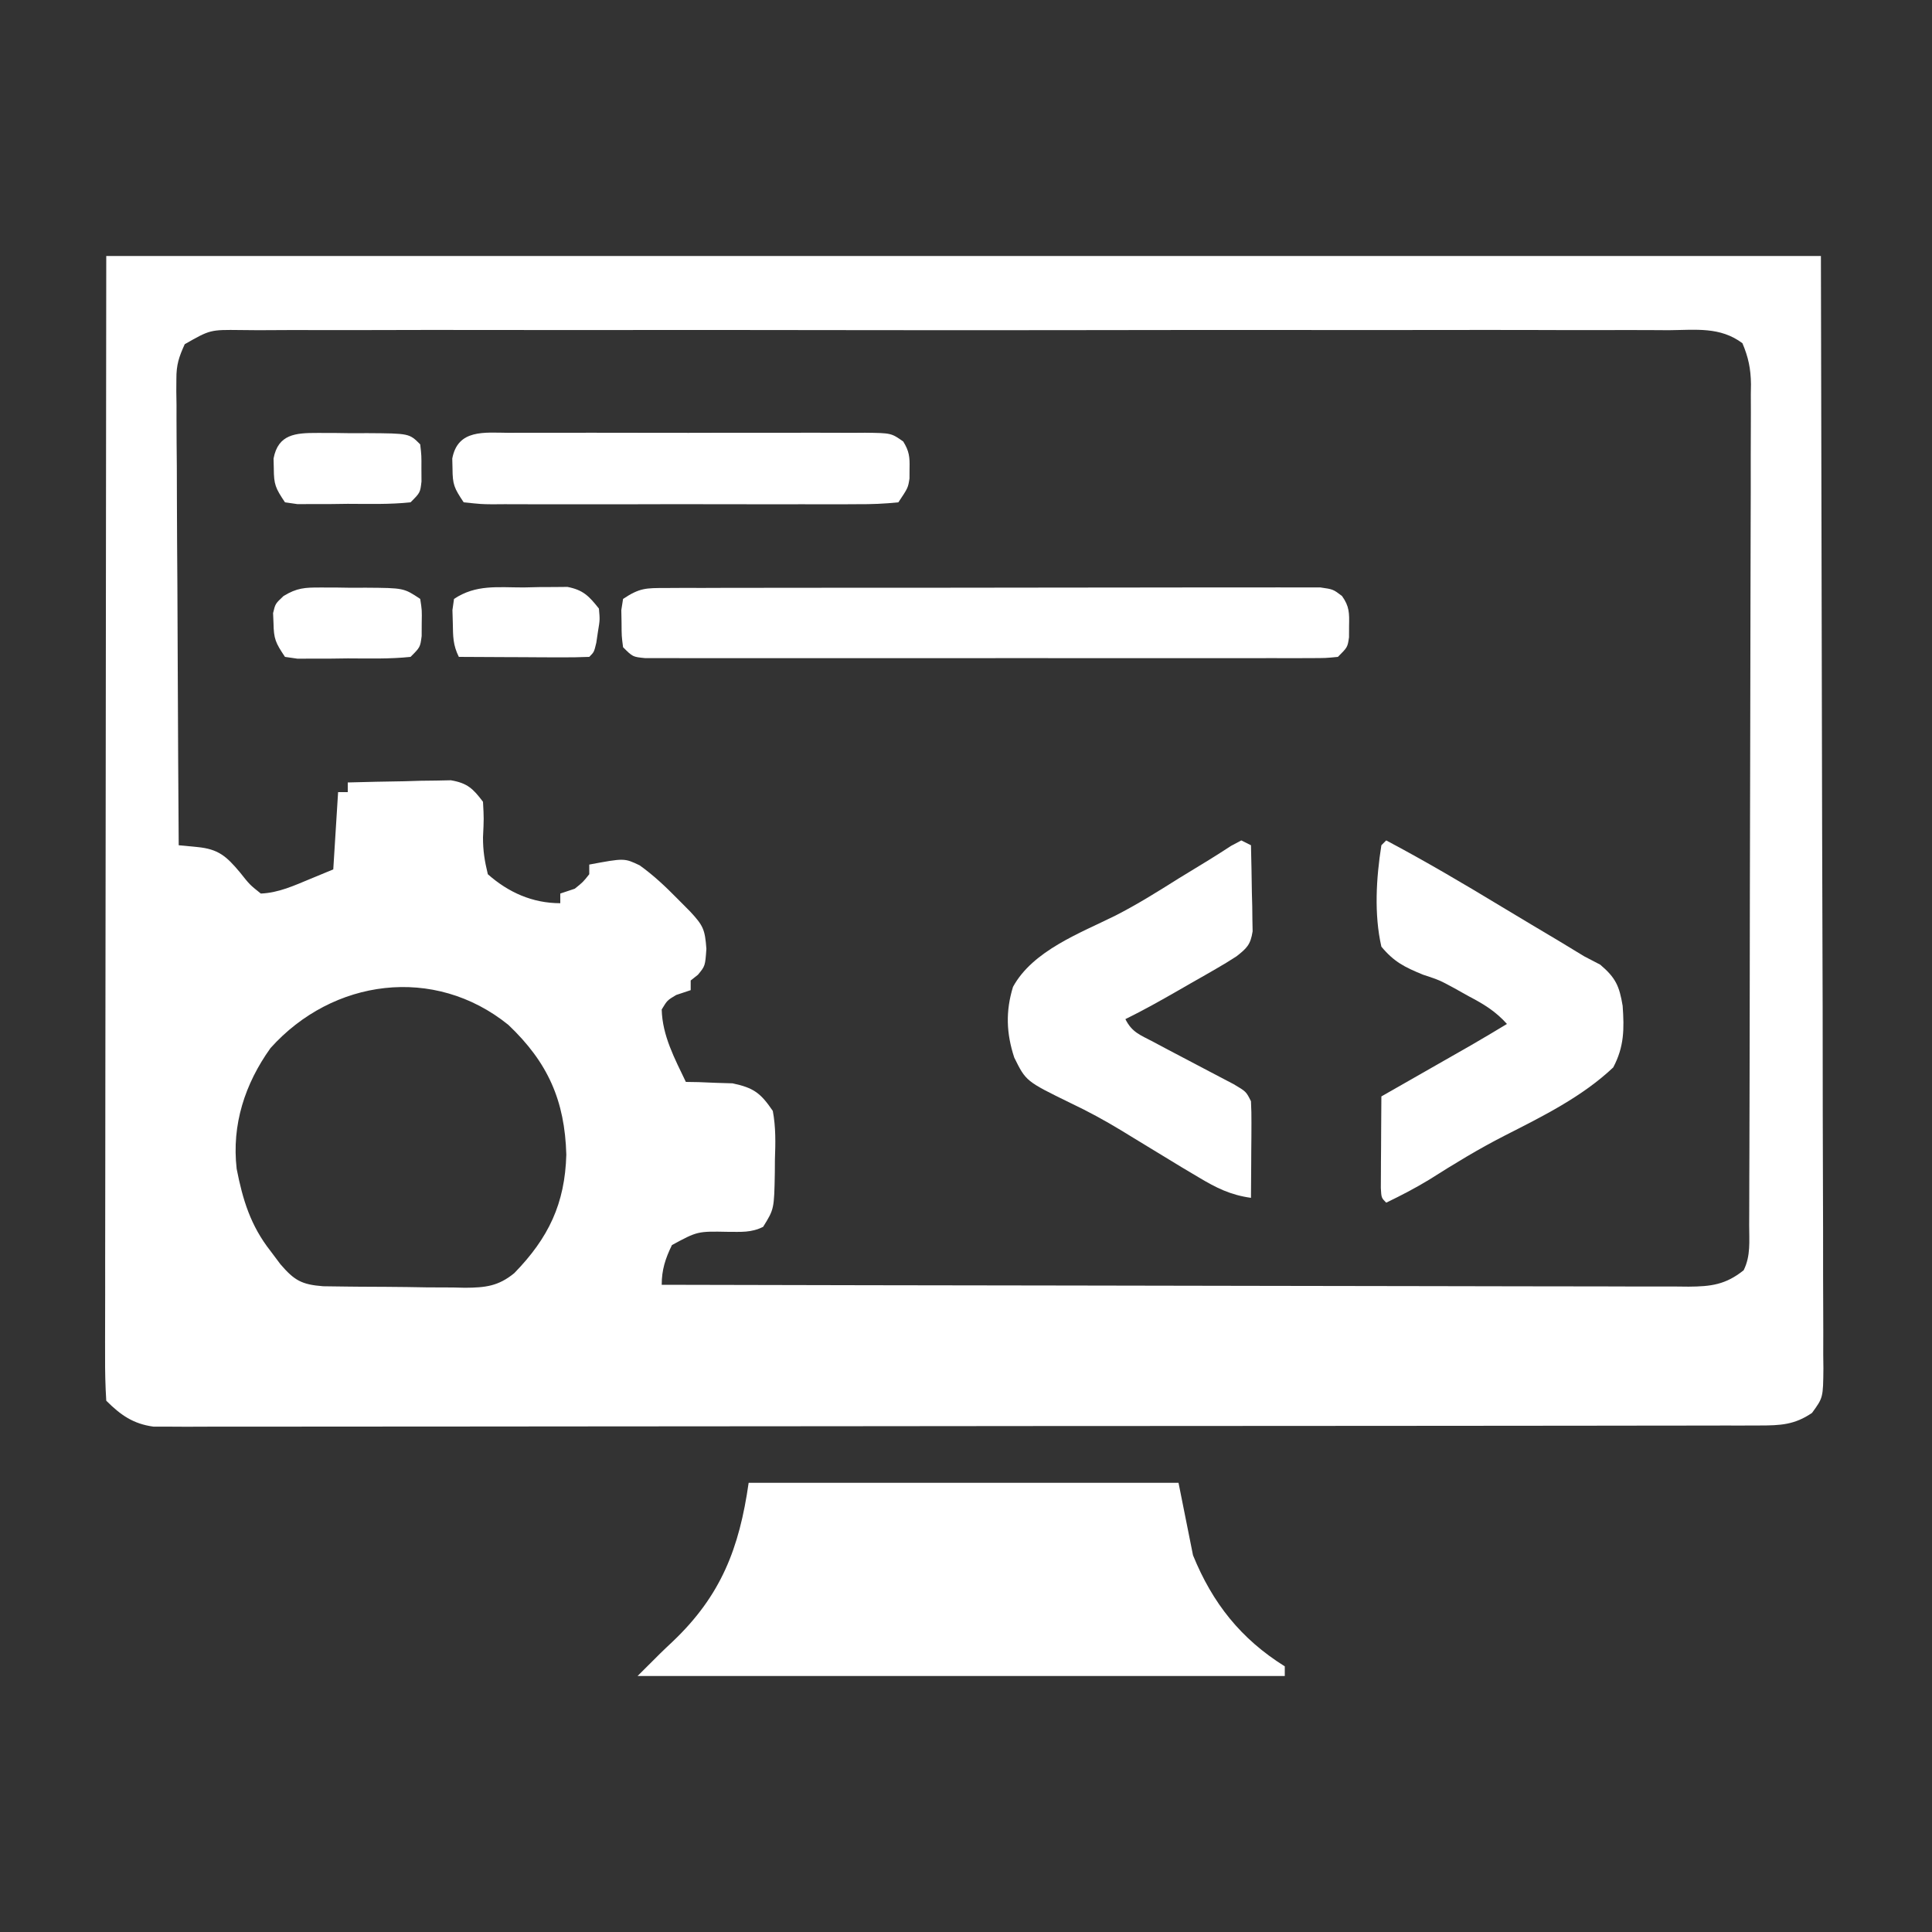
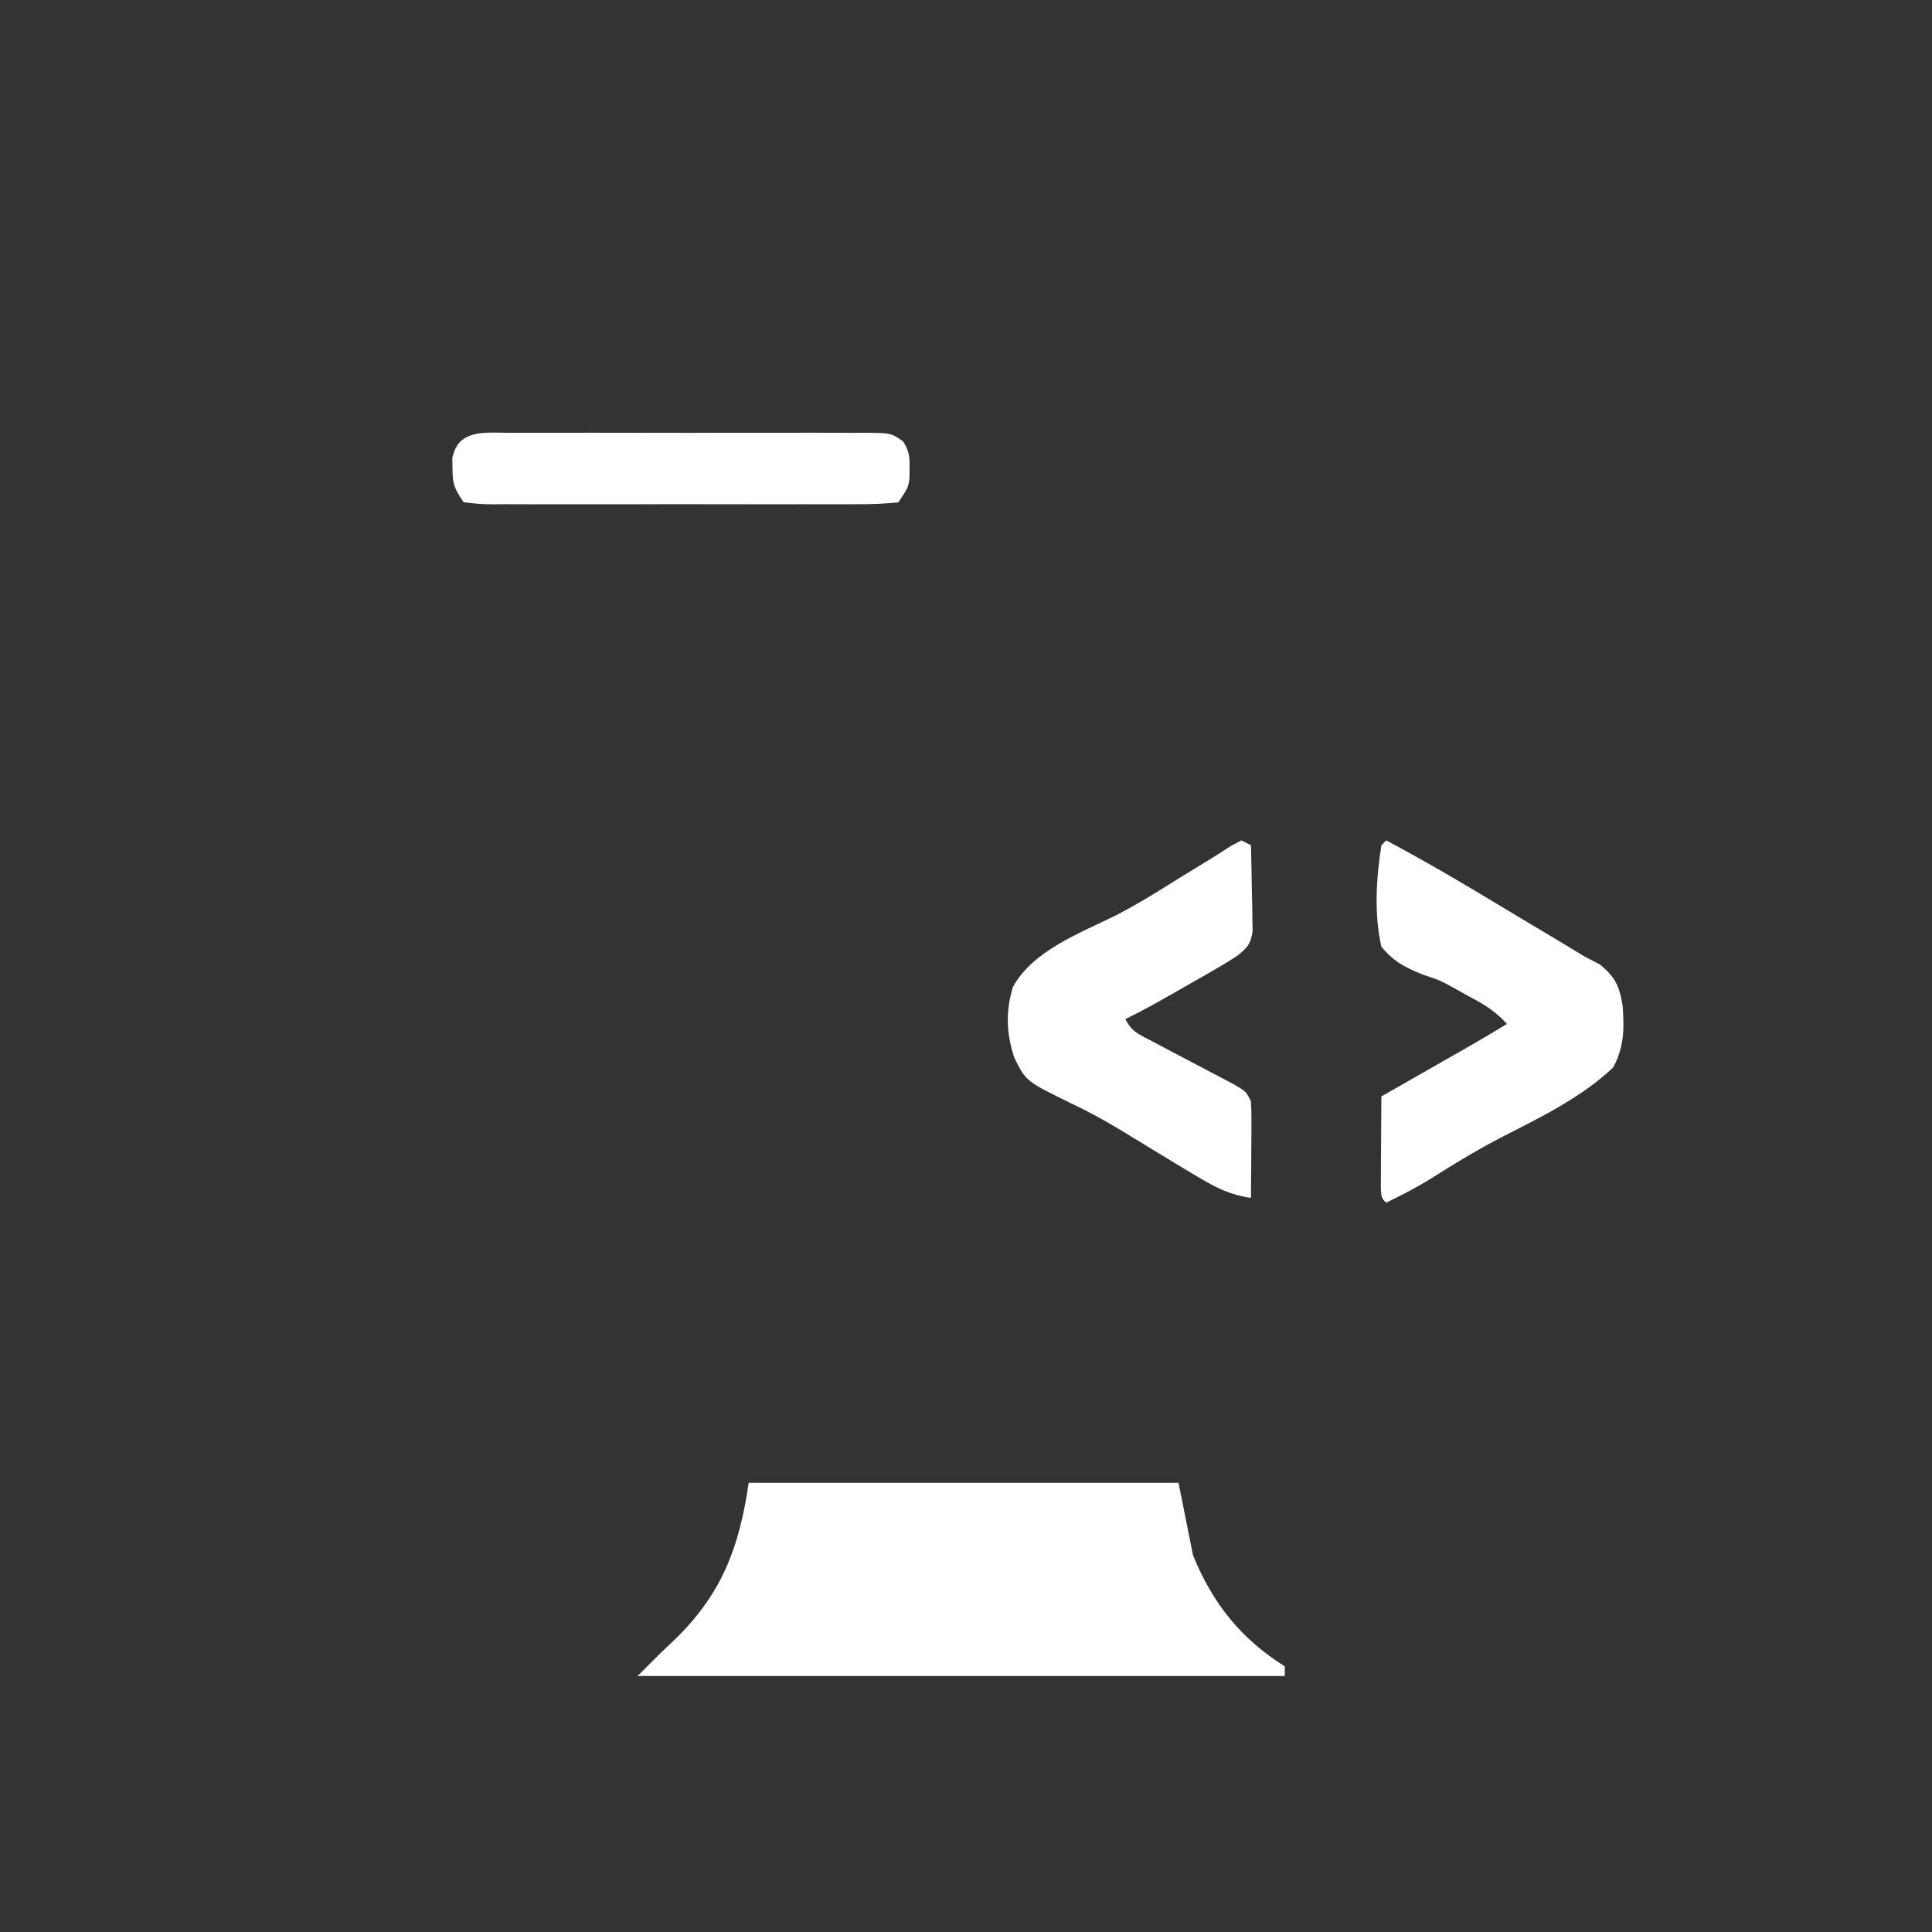
<svg xmlns="http://www.w3.org/2000/svg" width="400" height="400">
  <rect width="100%" height="100%" fill="#333333" stroke="none" />
-   <path d="M0 0 C117.15 0 234.3 0 355 0 C355.082 39.023 355.165 78.045 355.25 118.25 C355.286 130.587 355.323 142.923 355.36 155.634 C355.378 170.66 355.378 170.66 355.382 177.686 C355.386 182.611 355.401 187.534 355.422 192.458 C355.45 198.732 355.458 205.005 355.452 211.278 C355.453 213.585 355.461 215.892 355.477 218.199 C355.497 221.307 355.492 224.414 355.481 227.522 C355.493 228.432 355.504 229.342 355.516 230.28 C355.458 236.371 355.458 236.371 353.157 239.53 C349.525 242.005 346.601 242.126 342.319 242.131 C341.129 242.135 339.938 242.139 338.711 242.143 C337.396 242.142 336.082 242.141 334.727 242.14 C333.322 242.143 331.916 242.146 330.51 242.149 C326.639 242.158 322.767 242.159 318.896 242.16 C314.724 242.162 310.552 242.169 306.38 242.176 C297.254 242.19 288.129 242.196 279.003 242.2 C273.307 242.203 267.612 242.207 261.916 242.212 C246.154 242.224 230.392 242.234 214.63 242.238 C213.116 242.238 213.116 242.238 211.572 242.238 C210.561 242.238 209.549 242.239 208.507 242.239 C206.457 242.239 204.407 242.24 202.357 242.24 C201.341 242.24 200.324 242.241 199.276 242.241 C182.793 242.245 166.311 242.262 149.828 242.286 C132.915 242.309 116.002 242.322 99.089 242.323 C89.589 242.324 80.089 242.33 70.589 242.348 C62.501 242.363 54.413 242.368 46.325 242.36 C42.197 242.356 38.069 242.357 33.941 242.371 C30.163 242.384 26.386 242.383 22.608 242.37 C20.591 242.368 18.574 242.38 16.556 242.392 C15.361 242.385 14.165 242.379 12.932 242.372 C11.384 242.373 11.384 242.373 9.804 242.374 C5.583 241.811 2.969 239.969 0 237 C-0.194 233.891 -0.26 230.872 -0.241 227.762 C-0.242 226.795 -0.244 225.828 -0.246 224.831 C-0.249 221.56 -0.238 218.289 -0.227 215.017 C-0.226 212.644 -0.227 210.271 -0.228 207.898 C-0.228 201.523 -0.217 195.148 -0.203 188.773 C-0.191 182.798 -0.191 176.823 -0.189 170.849 C-0.179 153.358 -0.151 135.866 -0.125 118.375 C-0.084 79.311 -0.043 40.248 0 0 Z M16.25 18.262 C15.035 20.924 14.505 22.539 14.519 25.436 C14.513 26.292 14.508 27.149 14.502 28.032 C14.517 28.958 14.531 29.885 14.546 30.839 C14.545 31.825 14.545 32.811 14.544 33.827 C14.547 37.079 14.578 40.33 14.609 43.582 C14.617 45.839 14.623 48.097 14.627 50.354 C14.642 56.29 14.681 62.227 14.725 68.163 C14.766 74.223 14.785 80.282 14.805 86.342 C14.848 98.228 14.916 110.114 15 122 C16.267 122.122 17.534 122.243 18.839 122.369 C23.183 122.786 24.855 124.242 27.688 127.625 C29.707 130.17 29.707 130.17 32 132 C35.689 131.852 38.92 130.34 42.312 128.938 C43.859 128.298 45.406 127.659 47 127 C47.33 121.72 47.66 116.44 48 111 C48.66 111 49.32 111 50 111 C50 110.34 50 109.68 50 109 C53.916 108.884 57.832 108.813 61.75 108.75 C62.861 108.716 63.972 108.683 65.117 108.648 C66.187 108.636 67.257 108.623 68.359 108.609 C69.836 108.578 69.836 108.578 71.343 108.546 C74.762 109.13 75.929 110.264 78 113 C78.188 116.461 78.188 116.461 78 120.375 C78.001 123.191 78.323 125.191 79 128 C83.268 131.778 88.265 134 94 134 C94 133.34 94 132.68 94 132 C94.99 131.67 95.98 131.34 97 131 C98.709 129.625 98.709 129.625 100 128 C100 127.34 100 126.68 100 126 C107.259 124.647 107.259 124.647 110.441 126.164 C113.338 128.242 115.75 130.522 118.25 133.062 C119.121 133.94 119.993 134.818 120.891 135.723 C123.591 138.638 123.958 139.422 124.25 143.438 C124 147 124 147 122.5 148.812 C122.005 149.204 121.51 149.596 121 150 C121 150.66 121 151.32 121 152 C120.01 152.33 119.02 152.66 118 153 C116.146 154.103 116.146 154.103 115 156 C115.129 161.438 117.695 166.175 120 171 C120.88 171.014 121.761 171.028 122.668 171.043 C123.829 171.091 124.991 171.138 126.188 171.188 C127.336 171.222 128.485 171.257 129.668 171.293 C134.048 172.222 135.472 173.297 138 177 C138.637 180.379 138.563 183.636 138.438 187.062 C138.429 188.409 138.429 188.409 138.42 189.783 C138.28 197.326 138.28 197.326 136 201 C133.51 202.245 131.427 202.034 128.692 202.037 C122.41 201.913 122.41 201.913 117.121 204.773 C115.758 207.56 115 209.893 115 213 C143.468 213.07 171.935 213.123 200.403 213.155 C213.621 213.171 226.838 213.192 240.056 213.226 C251.574 213.256 263.093 213.276 274.611 213.282 C280.712 213.286 286.813 213.295 292.913 213.317 C298.653 213.338 304.393 213.344 310.133 213.339 C312.241 213.34 314.35 213.346 316.459 213.358 C319.334 213.373 322.209 213.369 325.085 213.361 C326.341 213.374 326.341 213.374 327.623 213.387 C332.233 213.352 335.254 212.994 339 210 C340.492 207.017 340.148 203.966 340.147 200.694 C340.153 199.551 340.153 199.551 340.158 198.385 C340.169 195.819 340.173 193.253 340.177 190.686 C340.183 188.852 340.19 187.017 340.197 185.183 C340.214 180.189 340.225 175.195 340.233 170.201 C340.238 167.083 340.244 163.965 340.251 160.847 C340.27 151.097 340.284 141.346 340.292 131.596 C340.302 120.331 340.328 109.066 340.369 97.8 C340.399 89.1 340.414 80.399 340.417 71.698 C340.419 66.498 340.428 61.299 340.453 56.099 C340.477 51.208 340.481 46.317 340.471 41.426 C340.47 39.63 340.477 37.834 340.49 36.038 C340.508 33.587 340.501 31.138 340.488 28.687 C340.499 27.975 340.51 27.264 340.521 26.53 C340.48 23.371 339.987 20.969 338.75 18.059 C334.138 14.606 329.112 15.314 323.511 15.365 C322.216 15.357 320.921 15.349 319.587 15.341 C315.989 15.321 312.392 15.331 308.794 15.346 C304.915 15.358 301.037 15.34 297.158 15.326 C289.559 15.304 281.959 15.309 274.36 15.324 C268.185 15.335 262.01 15.336 255.835 15.331 C254.517 15.33 254.517 15.33 253.174 15.329 C251.39 15.327 249.606 15.325 247.823 15.324 C231.088 15.309 214.353 15.326 197.618 15.353 C183.252 15.375 168.885 15.371 154.519 15.348 C137.845 15.321 121.171 15.311 104.497 15.326 C102.72 15.328 100.943 15.329 99.165 15.331 C98.291 15.332 97.416 15.332 96.516 15.333 C90.346 15.338 84.177 15.33 78.008 15.319 C70.492 15.305 62.976 15.308 55.46 15.335 C51.624 15.348 47.788 15.353 43.951 15.337 C39.796 15.319 35.643 15.34 31.489 15.365 C29.66 15.348 29.66 15.348 27.795 15.331 C21.51 15.259 21.51 15.259 16.25 18.262 Z M34 164 C28.713 171.388 25.947 179.851 27 189 C28.258 195.435 29.897 200.777 34 206 C34.681 206.907 35.361 207.815 36.062 208.75 C38.955 212.109 40.445 212.957 44.917 213.306 C46.555 213.34 48.194 213.361 49.832 213.371 C51.136 213.385 51.136 213.385 52.466 213.398 C54.306 213.413 56.147 213.422 57.987 213.426 C60.792 213.437 63.595 213.487 66.4 213.537 C68.19 213.547 69.98 213.554 71.77 213.559 C72.604 213.578 73.439 213.598 74.299 213.618 C78.488 213.586 81.157 213.302 84.463 210.601 C91.575 203.31 94.968 196.198 95.25 186.062 C94.942 174.87 91.441 166.964 83.25 159.188 C67.911 146.79 46.858 149.643 34 164 Z " fill="#FFFFFF" transform="translate(22,53)" />
  <path d="M0 0 C29.37 0 58.74 0 89 0 C89.99 4.95 90.98 9.9 92 15 C96.038 24.922 101.907 32.317 111 38 C111 38.66 111 39.32 111 40 C66.78 40 22.56 40 -23 40 C-18 35 -18 35 -15.719 32.859 C-5.703 23.338 -1.935 13.544 0 0 Z " fill="#FFFFFF" transform="translate(155,307)" />
-   <path d="M0 0 C1.211 -0.007 2.423 -0.014 3.671 -0.021 C5.015 -0.019 6.36 -0.017 7.704 -0.014 C9.119 -0.018 10.533 -0.023 11.947 -0.029 C15.79 -0.043 19.633 -0.043 23.476 -0.041 C26.682 -0.04 29.888 -0.045 33.094 -0.049 C40.655 -0.061 48.216 -0.061 55.778 -0.055 C63.584 -0.049 71.391 -0.061 79.197 -0.083 C85.895 -0.1 92.593 -0.106 99.292 -0.103 C103.294 -0.101 107.296 -0.104 111.299 -0.118 C115.062 -0.13 118.824 -0.128 122.586 -0.115 C123.969 -0.113 125.351 -0.116 126.733 -0.124 C128.617 -0.134 130.501 -0.124 132.385 -0.114 C133.968 -0.114 133.968 -0.114 135.583 -0.114 C138.193 0.261 138.193 0.261 140.033 1.647 C141.576 3.794 141.561 5.202 141.505 7.823 C141.501 8.608 141.497 9.393 141.493 10.202 C141.193 12.261 141.193 12.261 139.193 14.261 C136.672 14.512 136.672 14.512 133.423 14.515 C131.58 14.523 131.58 14.523 129.701 14.532 C128.332 14.528 126.964 14.524 125.595 14.519 C124.16 14.522 122.724 14.526 121.289 14.53 C117.384 14.539 113.479 14.536 109.574 14.529 C105.494 14.524 101.413 14.529 97.333 14.532 C90.48 14.536 83.627 14.531 76.774 14.521 C68.843 14.511 60.912 14.514 52.981 14.525 C46.18 14.534 39.379 14.535 32.578 14.53 C28.513 14.527 24.447 14.527 20.382 14.533 C16.56 14.539 12.738 14.535 8.917 14.523 C7.512 14.521 6.106 14.522 4.701 14.526 C2.788 14.531 0.875 14.523 -1.038 14.515 C-2.11 14.514 -3.182 14.513 -4.287 14.512 C-6.807 14.261 -6.807 14.261 -8.807 12.261 C-9.108 9.948 -9.108 9.948 -9.12 7.261 C-9.137 6.374 -9.153 5.487 -9.171 4.573 C-9.051 3.81 -8.931 3.047 -8.807 2.261 C-5.355 -0.041 -4.068 0.008 0 0 Z " fill="#FFFFFF" transform="translate(137.807,121.739)" />
  <path d="M0 0 C8.176 4.335 16.11 9.011 24.021 13.805 C26.037 15.023 28.059 16.231 30.082 17.438 C30.749 17.835 31.416 18.233 32.103 18.643 C33.368 19.398 34.634 20.152 35.901 20.906 C37.608 21.926 39.304 22.963 41 24 C42.089 24.567 43.179 25.134 44.301 25.719 C47.516 28.436 48.273 30.165 48.952 34.245 C49.289 39.013 49.289 42.693 47 47 C40.542 53.098 32.393 57.111 24.532 61.117 C19.131 63.87 14.025 66.983 8.909 70.232 C6.007 71.995 3.057 73.524 0 75 C-1 74 -1 74 -1.114 71.959 C-1.108 71.084 -1.103 70.21 -1.098 69.309 C-1.094 68.364 -1.091 67.42 -1.088 66.447 C-1.08 65.454 -1.071 64.461 -1.062 63.438 C-1.058 62.44 -1.053 61.443 -1.049 60.416 C-1.037 57.944 -1.021 55.472 -1 53 C-0.39 52.652 0.22 52.304 0.848 51.946 C3.628 50.36 6.408 48.774 9.188 47.188 C10.147 46.64 11.107 46.093 12.096 45.529 C13.027 44.998 13.958 44.466 14.918 43.918 C16.198 43.187 16.198 43.187 17.505 42.442 C20.02 40.988 22.513 39.502 25 38 C22.637 35.365 20.189 33.884 17.062 32.25 C16.098 31.71 15.134 31.17 14.141 30.613 C11.021 28.923 11.021 28.923 7.609 27.793 C3.807 26.23 1.654 25.175 -1 22 C-2.534 15.277 -2.068 7.781 -1 1 C-0.67 0.67 -0.34 0.34 0 0 Z " fill="#FFFFFF" transform="translate(287,174)" />
  <path d="M0 0 C0.66 0.33 1.32 0.66 2 1 C2.087 4.271 2.14 7.541 2.188 10.812 C2.213 11.741 2.238 12.67 2.264 13.627 C2.273 14.52 2.283 15.412 2.293 16.332 C2.309 17.154 2.324 17.976 2.341 18.823 C1.91 21.574 1.171 22.298 -1 24 C-2.409 24.919 -3.849 25.793 -5.309 26.629 C-6.138 27.107 -6.968 27.584 -7.822 28.076 C-9.117 28.812 -9.117 28.812 -10.438 29.562 C-11.297 30.057 -12.156 30.551 -13.041 31.061 C-16.655 33.132 -20.258 35.166 -24 37 C-22.625 39.75 -20.962 40.257 -18.25 41.688 C-17.268 42.212 -16.285 42.737 -15.273 43.277 C-13.591 44.163 -11.908 45.048 -10.224 45.93 C-9.024 46.559 -7.825 47.19 -6.628 47.823 C-4.94 48.716 -3.247 49.6 -1.555 50.484 C1 52 1 52 2 54 C2.084 55.521 2.107 57.047 2.098 58.57 C2.094 59.466 2.091 60.362 2.088 61.285 C2.075 62.691 2.075 62.691 2.062 64.125 C2.058 65.07 2.053 66.015 2.049 66.988 C2.037 69.326 2.021 71.663 2 74 C-2.233 73.411 -5.18 71.943 -8.832 69.754 C-9.954 69.087 -11.075 68.42 -12.231 67.733 C-14.646 66.274 -17.054 64.806 -19.462 63.335 C-20.675 62.596 -21.888 61.856 -23.102 61.117 C-23.697 60.753 -24.293 60.389 -24.907 60.014 C-28.311 57.952 -31.74 56.086 -35.336 54.383 C-44.586 49.861 -44.586 49.861 -47.01 44.958 C-48.658 39.947 -48.82 35.372 -47.268 30.318 C-43.166 22.819 -33.408 19.208 -26.088 15.576 C-21.519 13.245 -17.212 10.543 -12.875 7.812 C-10.827 6.555 -8.776 5.303 -6.722 4.057 C-5.177 3.108 -3.653 2.125 -2.133 1.137 C-1.077 0.574 -1.077 0.574 0 0 Z " fill="#FFFFFF" transform="translate(257,174)" />
  <path d="M0 0 C0.854 -0.005 1.708 -0.011 2.588 -0.016 C5.414 -0.029 8.24 -0.02 11.066 -0.01 C13.028 -0.012 14.989 -0.015 16.951 -0.019 C21.063 -0.023 25.176 -0.017 29.288 -0.003 C34.564 0.014 39.84 0.004 45.117 -0.014 C49.167 -0.024 53.218 -0.021 57.269 -0.013 C59.215 -0.011 61.16 -0.014 63.106 -0.021 C65.824 -0.028 68.54 -0.017 71.258 0 C72.065 -0.006 72.873 -0.012 73.704 -0.018 C79.138 0.044 79.138 0.044 81.629 1.791 C82.88 3.79 82.999 5.041 82.941 7.388 C82.938 8.069 82.934 8.749 82.93 9.451 C82.629 11.388 82.629 11.388 80.629 14.388 C77.74 14.69 75.064 14.797 72.172 14.776 C70.86 14.784 70.86 14.784 69.521 14.792 C66.619 14.806 63.718 14.797 60.816 14.787 C58.806 14.789 56.796 14.792 54.786 14.795 C50.569 14.8 46.353 14.793 42.136 14.779 C36.721 14.762 31.308 14.772 25.893 14.79 C21.741 14.801 17.589 14.797 13.437 14.79 C11.44 14.788 9.444 14.79 7.447 14.797 C4.66 14.805 1.873 14.793 -0.914 14.776 C-1.745 14.782 -2.577 14.789 -3.433 14.795 C-5.727 14.769 -5.727 14.769 -9.371 14.388 C-11.351 11.419 -11.665 10.731 -11.684 7.388 C-11.7 6.708 -11.717 6.027 -11.734 5.326 C-10.586 -0.798 -5.104 -0.038 0 0 Z " fill="#FFFFFF" transform="translate(105.371,89.612)" />
-   <path d="M0 0 C1.109 0.001 2.218 0.001 3.361 0.002 C5.099 0.026 5.099 0.026 6.871 0.051 C8.033 0.048 9.195 0.044 10.393 0.041 C19.042 0.096 19.042 0.096 21.309 2.363 C21.574 4.676 21.574 4.676 21.559 7.363 C21.564 8.25 21.569 9.137 21.574 10.051 C21.309 12.363 21.309 12.363 19.309 14.363 C14.993 14.822 10.646 14.687 6.309 14.676 C4.487 14.7 4.487 14.7 2.629 14.725 C1.471 14.725 0.314 14.726 -0.879 14.727 C-1.945 14.73 -3.011 14.733 -4.109 14.736 C-4.961 14.613 -5.814 14.49 -6.691 14.363 C-8.671 11.394 -8.985 10.706 -9.004 7.363 C-9.021 6.683 -9.037 6.002 -9.055 5.301 C-8.108 0.252 -4.521 -0.013 0 0 Z " fill="#FFFFFF" transform="translate(65.691,89.637)" />
-   <path d="M0 0 C1.517 0.001 1.517 0.001 3.064 0.002 C4.114 0.018 5.164 0.034 6.246 0.051 C7.3 0.048 8.354 0.044 9.439 0.041 C17.283 0.096 17.283 0.096 20.684 2.363 C21.047 4.676 21.047 4.676 20.996 7.363 C20.992 8.25 20.988 9.137 20.984 10.051 C20.684 12.363 20.684 12.363 18.684 14.363 C14.368 14.822 10.021 14.687 5.684 14.676 C3.862 14.7 3.862 14.7 2.004 14.725 C0.846 14.725 -0.311 14.726 -1.504 14.727 C-2.57 14.73 -3.636 14.733 -4.734 14.736 C-5.586 14.613 -6.439 14.49 -7.316 14.363 C-9.277 11.422 -9.629 10.682 -9.691 7.363 C-9.72 6.683 -9.748 6.002 -9.777 5.301 C-9.316 3.363 -9.316 3.363 -7.62 1.765 C-4.851 0.08 -3.222 -0.01 0 0 Z " fill="#FFFFFF" transform="translate(66.316,121.637)" />
-   <path d="M0 0 C1.05 -0.024 2.1 -0.049 3.182 -0.074 C4.193 -0.078 5.204 -0.082 6.246 -0.086 C7.17 -0.094 8.093 -0.102 9.045 -0.111 C12.319 0.521 13.516 1.798 15.562 4.375 C15.77 6.699 15.77 6.699 15.375 9.062 C15.258 9.85 15.14 10.638 15.02 11.449 C14.562 13.375 14.562 13.375 13.562 14.375 C11.563 14.463 9.56 14.482 7.559 14.473 C6.344 14.469 5.129 14.466 3.877 14.463 C2.598 14.455 1.318 14.446 0 14.438 C-1.283 14.433 -2.567 14.428 -3.889 14.424 C-7.072 14.412 -10.255 14.396 -13.438 14.375 C-14.672 11.907 -14.639 10.128 -14.688 7.375 C-14.713 6.488 -14.739 5.601 -14.766 4.688 C-14.657 3.924 -14.549 3.161 -14.438 2.375 C-9.877 -0.665 -5.365 0.007 0 0 Z " fill="#FFFFFF" transform="translate(108.438,121.625)" />
</svg>